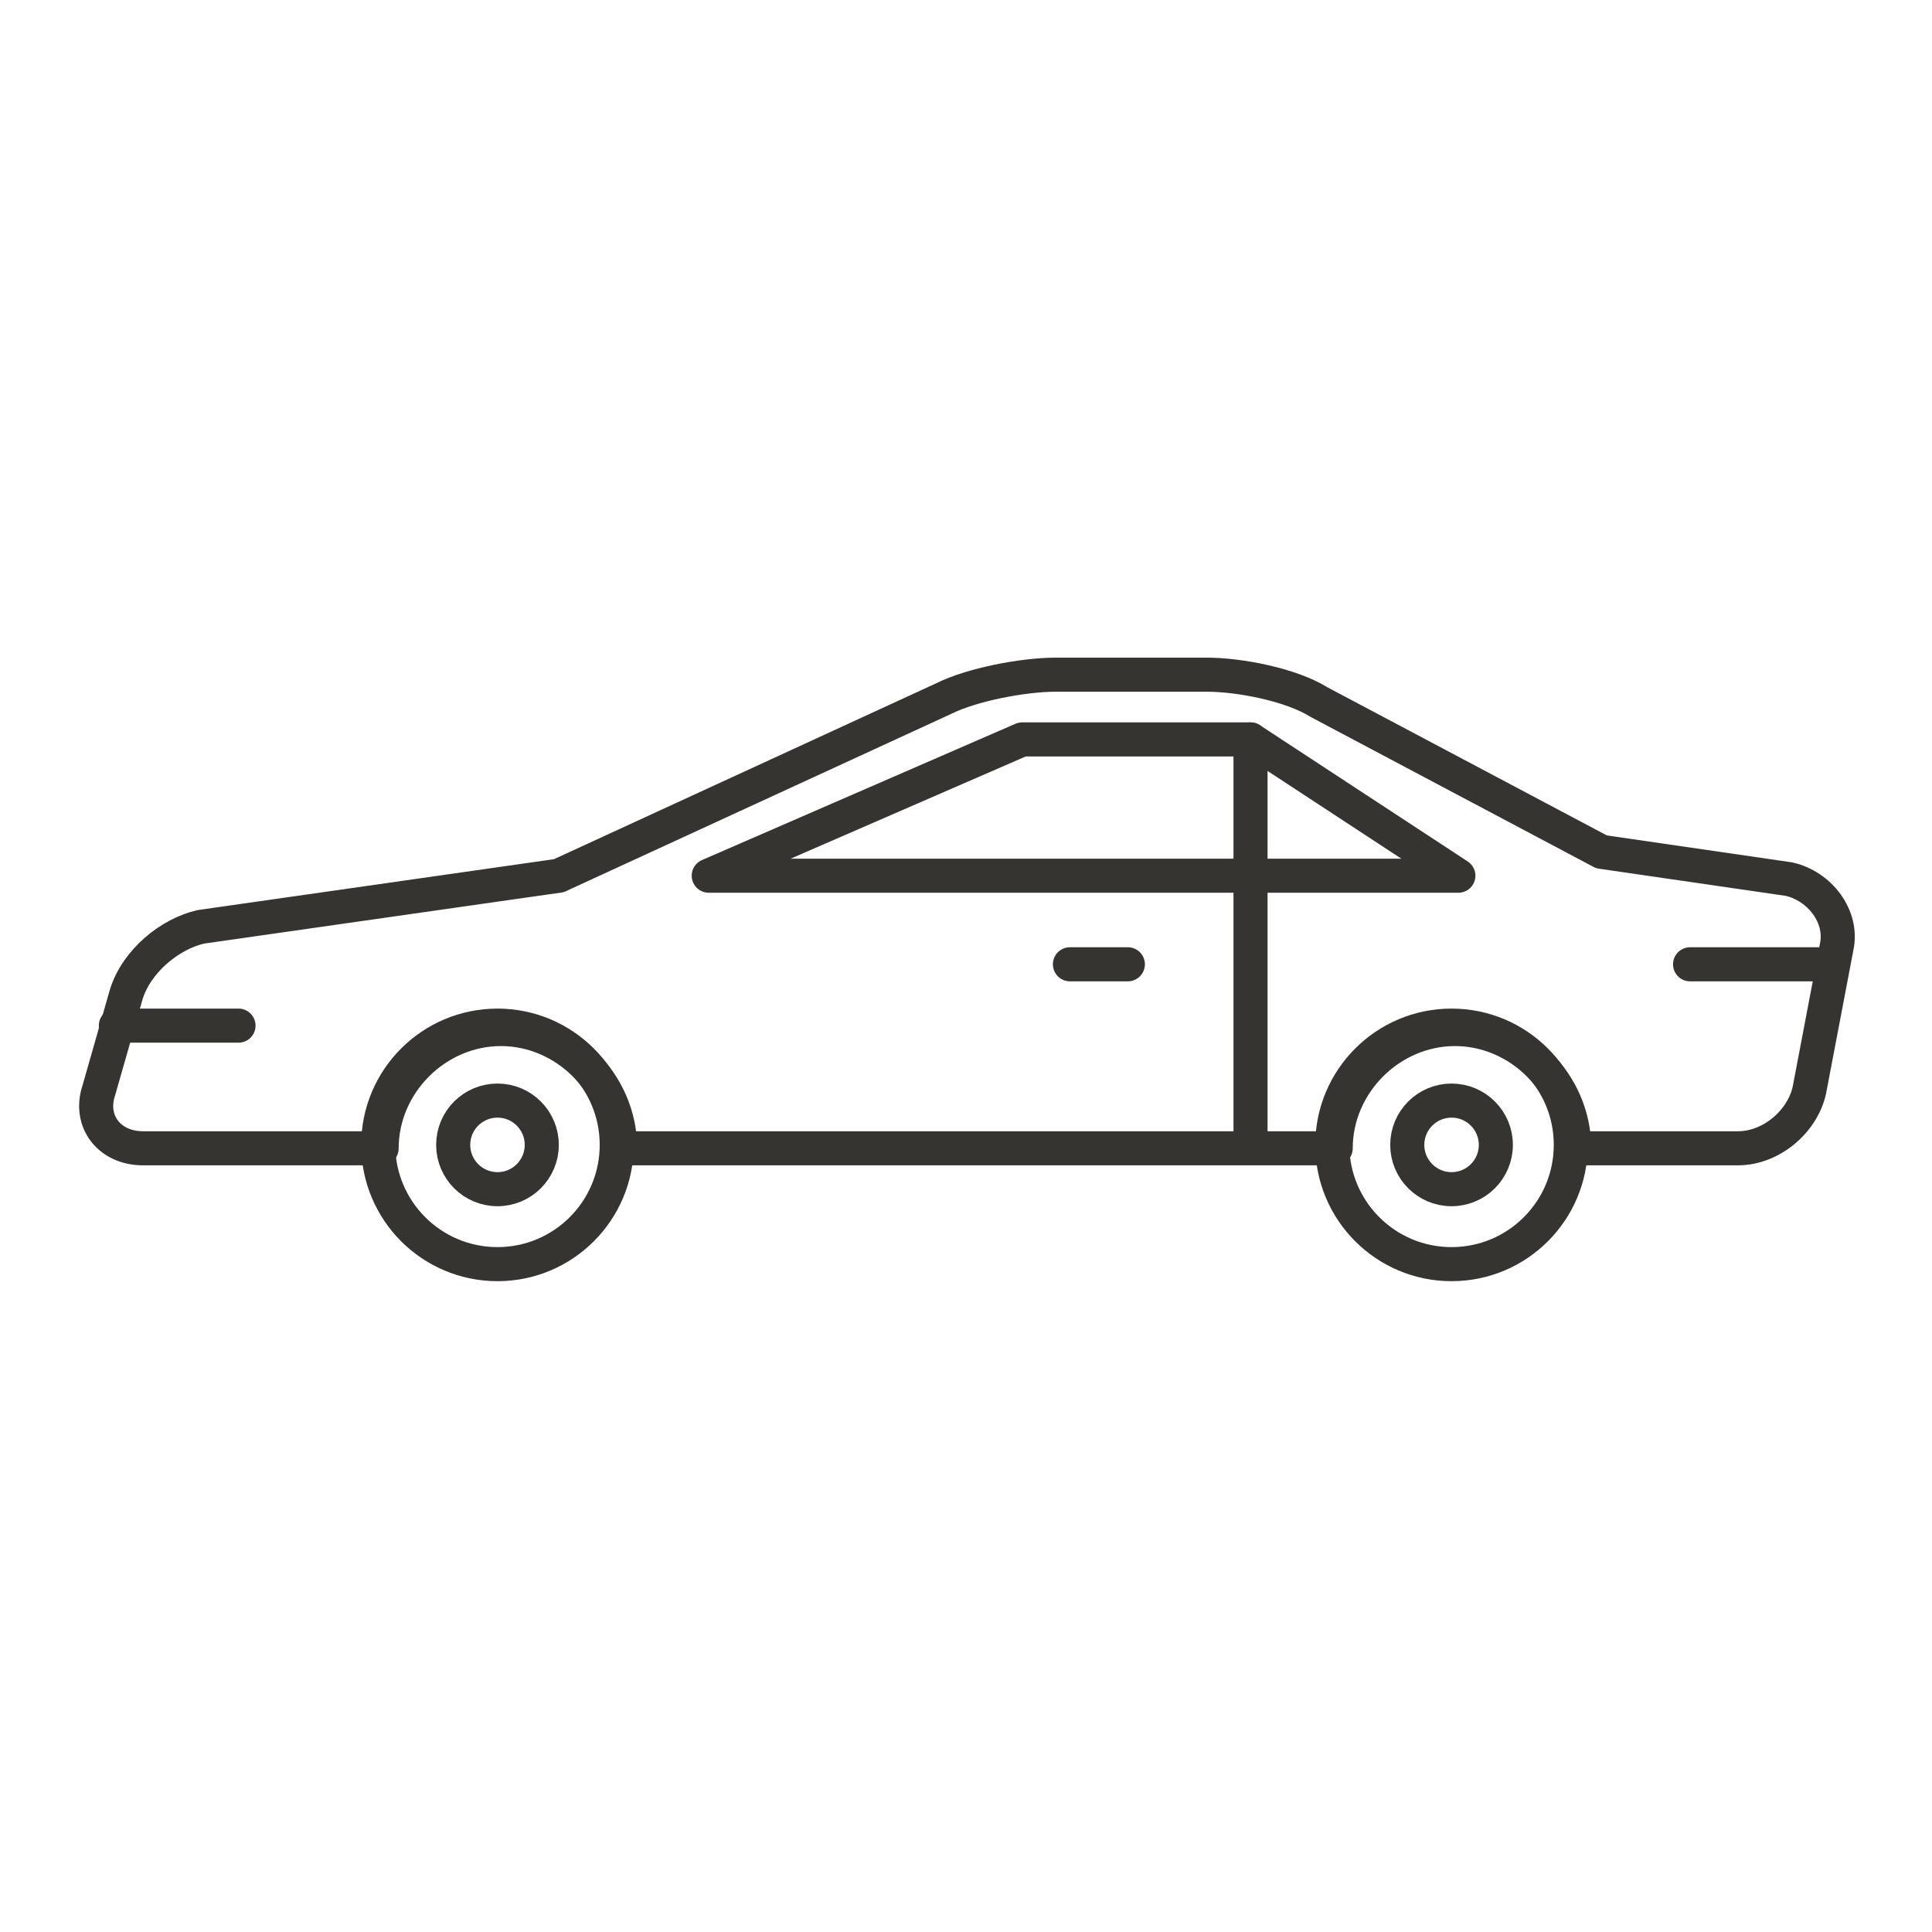
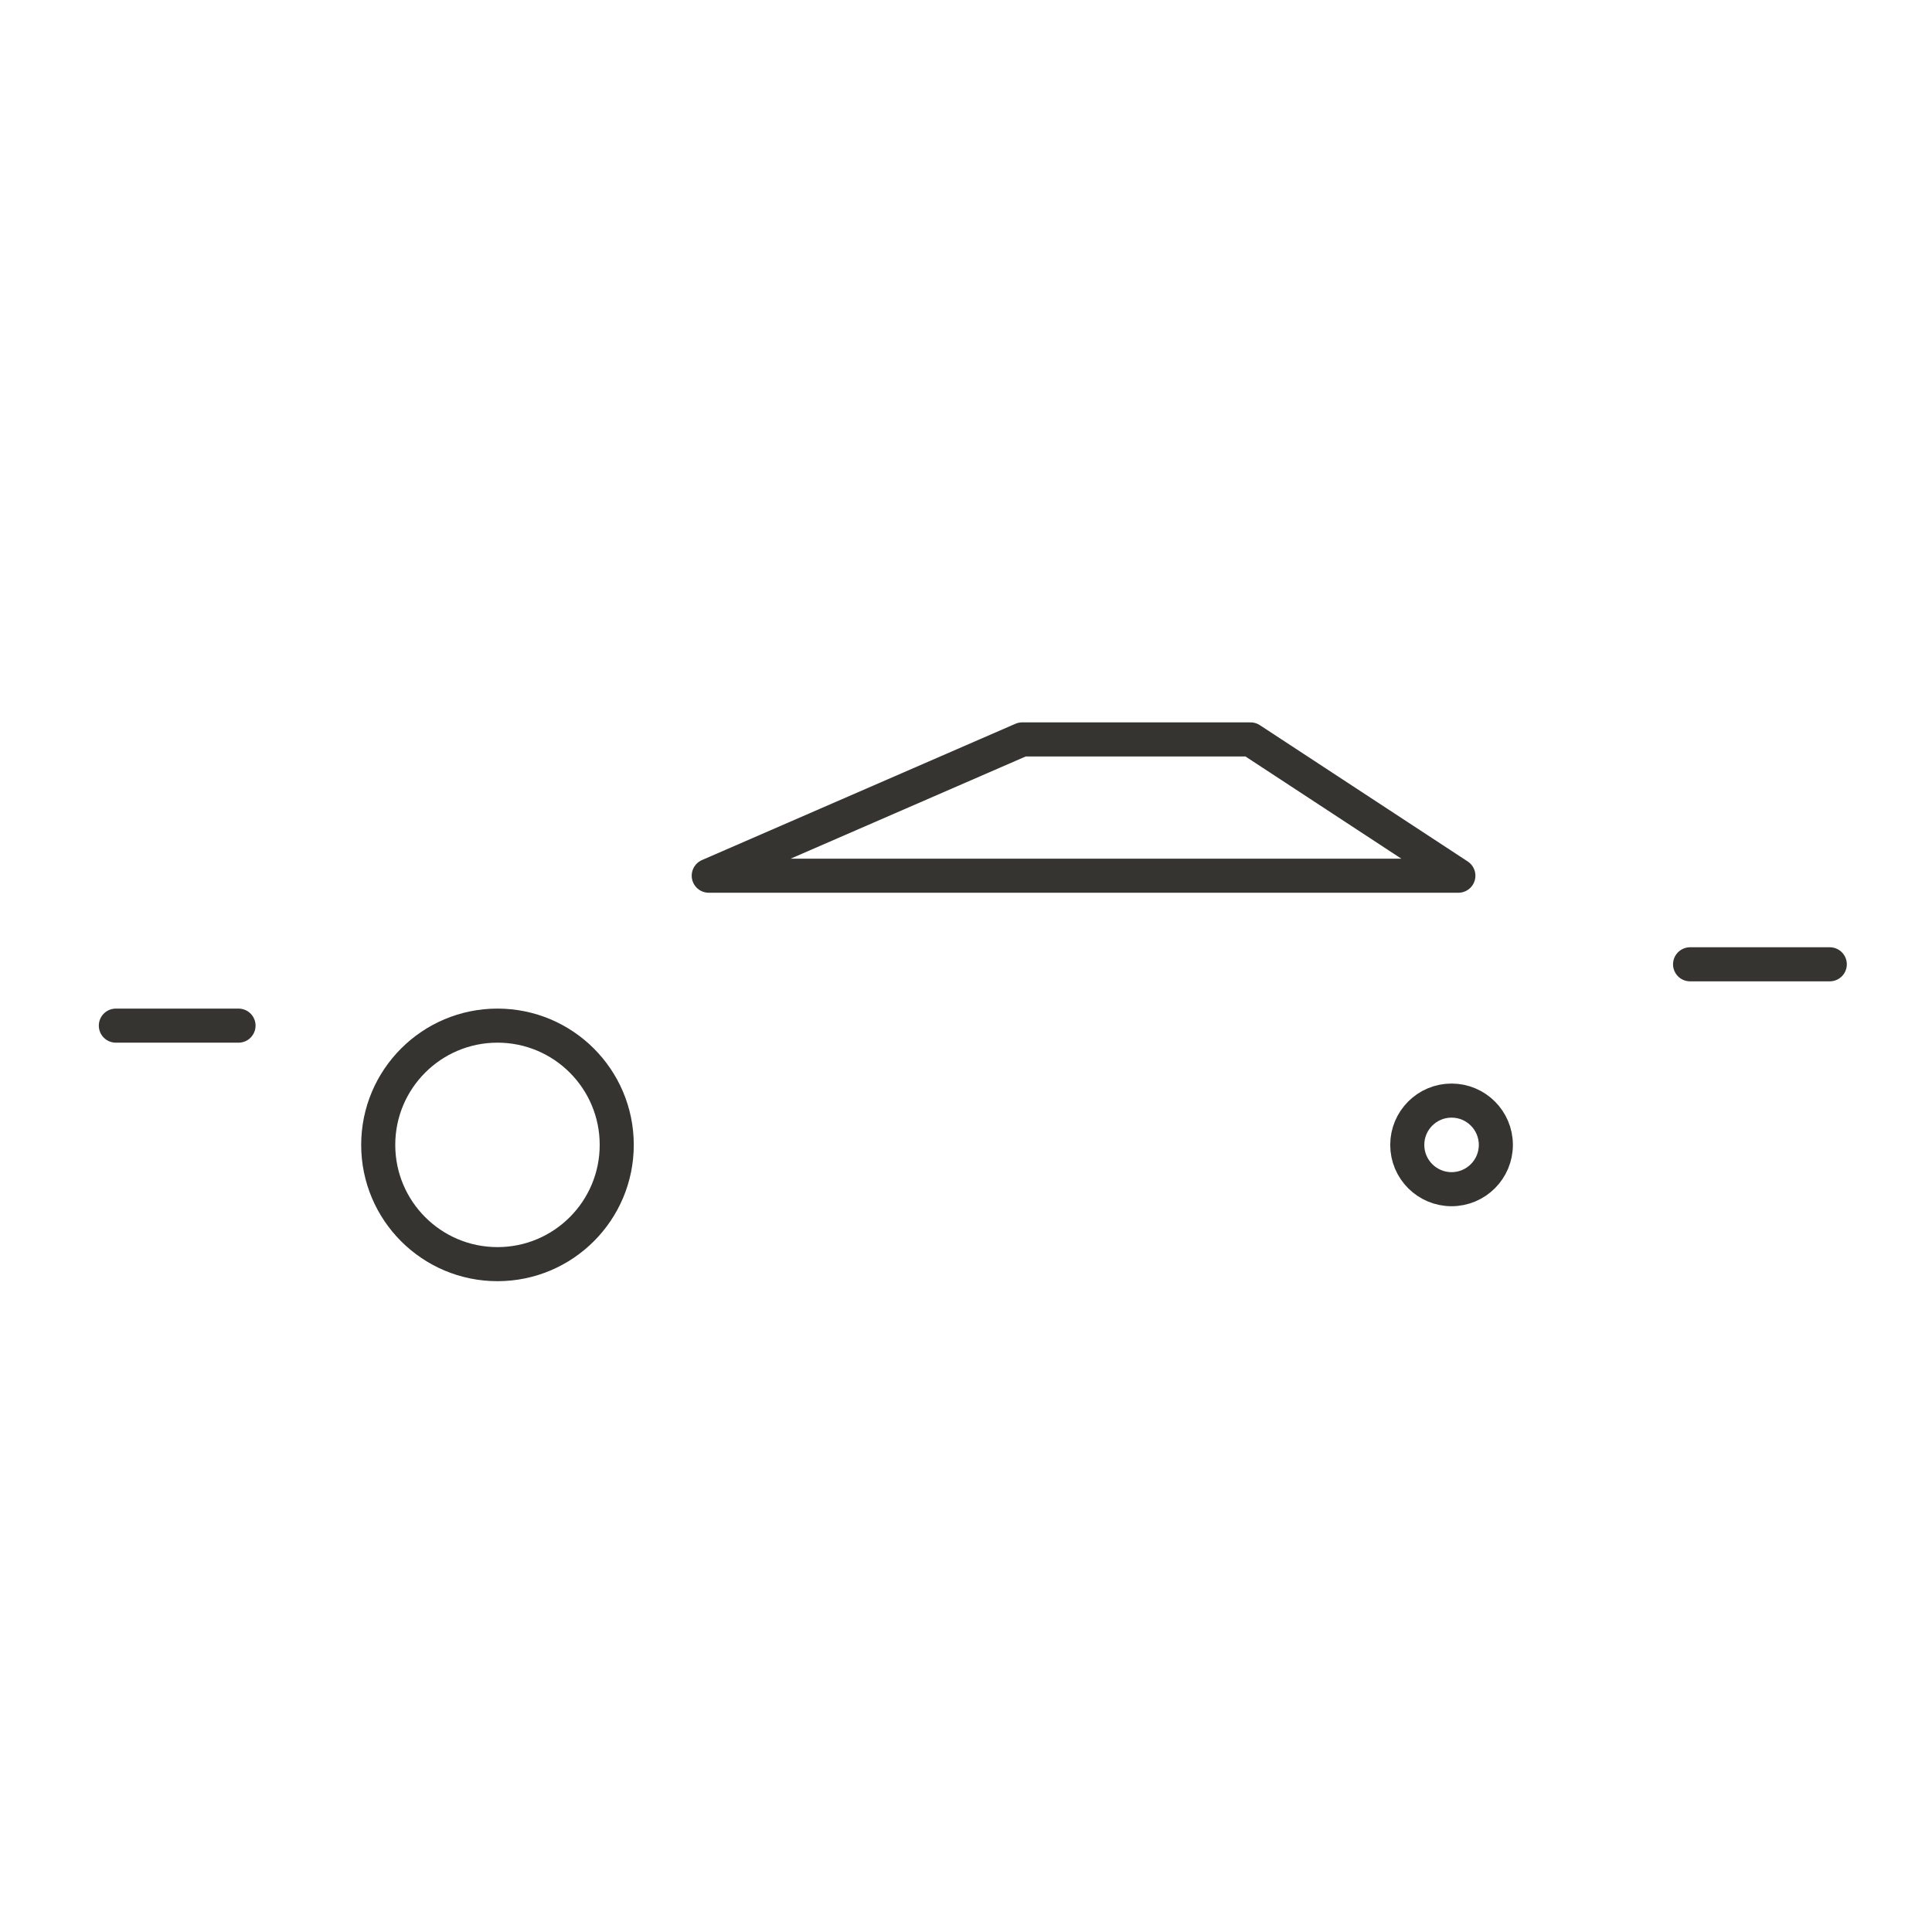
<svg xmlns="http://www.w3.org/2000/svg" version="1.1" id="Layer_1" x="0px" y="0px" viewBox="0 0 56.7 56.7" enable-background="new 0 0 56.7 56.7" xml:space="preserve">
  <g>
    <circle fill="none" stroke="#363431" stroke-linecap="round" stroke-linejoin="round" stroke-miterlimit="10" cx="14.6" cy="33.6" r="3.5" />
-     <circle fill="none" stroke="#363431" stroke-linecap="round" stroke-linejoin="round" stroke-miterlimit="10" cx="14.6" cy="33.6" r="1.3" />
-     <circle fill="none" stroke="#363431" stroke-linecap="round" stroke-linejoin="round" stroke-miterlimit="10" cx="42.6" cy="33.6" r="3.5" />
    <circle fill="none" stroke="#363431" stroke-linecap="round" stroke-linejoin="round" stroke-miterlimit="10" cx="42.6" cy="33.6" r="1.3" />
-     <path fill="none" stroke="#363431" stroke-linecap="round" stroke-linejoin="round" stroke-miterlimit="10" d="M16.4,25.7L5.9,27.2   c-0.9,0.2-1.9,1-2.2,2l-0.8,2.8c-0.3,0.9,0.3,1.7,1.3,1.7h7c0-1.9,1.6-3.5,3.5-3.5s3.5,1.6,3.5,3.5h21c0-1.9,1.6-3.5,3.5-3.5   c1.9,0,3.5,1.6,3.5,3.5H51c1,0,1.9-0.8,2.1-1.7l0.8-4.2c0.2-0.9-0.5-1.8-1.4-2l-5.5-0.8l-8.3-4.4c-0.8-0.5-2.3-0.8-3.3-0.8H31   c-1,0-2.5,0.3-3.3,0.7L16.4,25.7L16.4,25.7z" />
    <polygon fill="none" stroke="#363431" stroke-linecap="round" stroke-linejoin="round" stroke-miterlimit="10" points="20.8,25.7    42.8,25.7 36.7,21.7 30,21.7  " />
-     <path fill="none" stroke="#363431" stroke-linecap="round" stroke-linejoin="round" stroke-miterlimit="10" d="M36.7,21.7v11.9   V21.7z" />
    <path fill="none" stroke="#363431" stroke-linecap="round" stroke-linejoin="round" stroke-miterlimit="10" d="M49.6,28.3h4.1H49.6   z" />
    <path fill="none" stroke="#363431" stroke-linecap="round" stroke-linejoin="round" stroke-miterlimit="10" d="M7,30.1H3.4H7z" />
-     <path fill="none" stroke="#363431" stroke-linecap="round" stroke-linejoin="round" stroke-miterlimit="10" d="M31.4,28.3h1.7H31.4   z" />
  </g>
</svg>